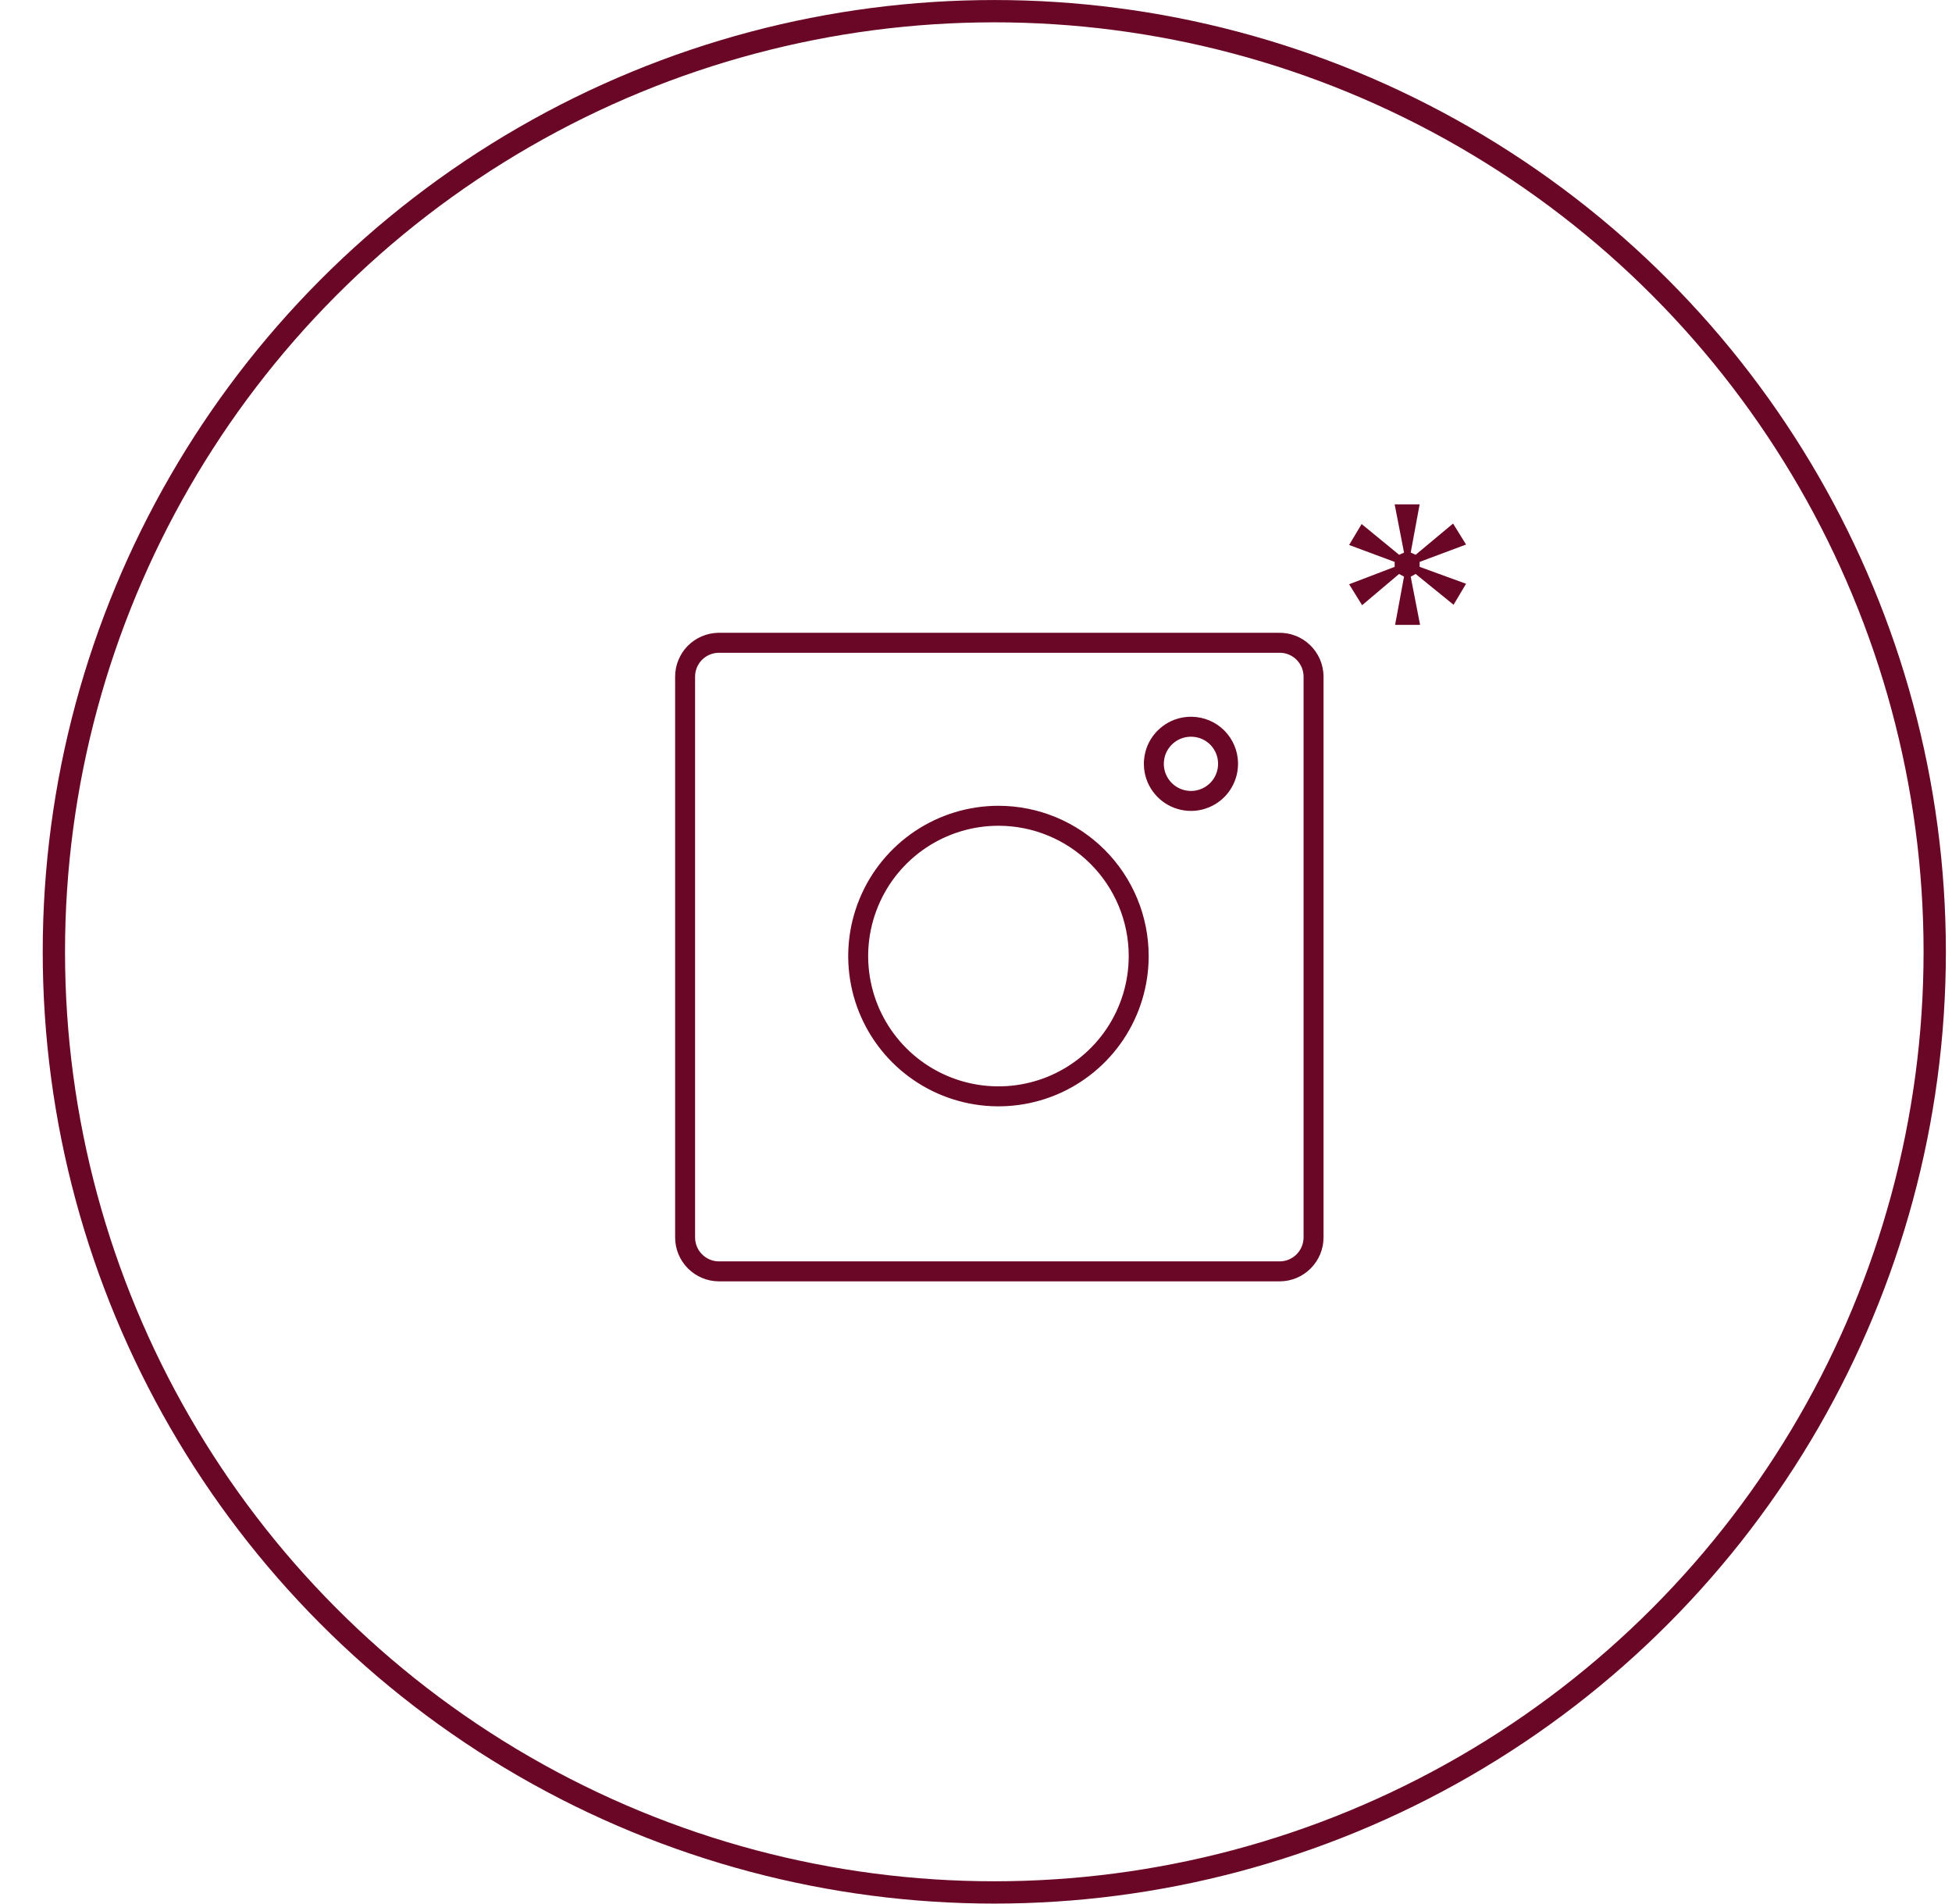
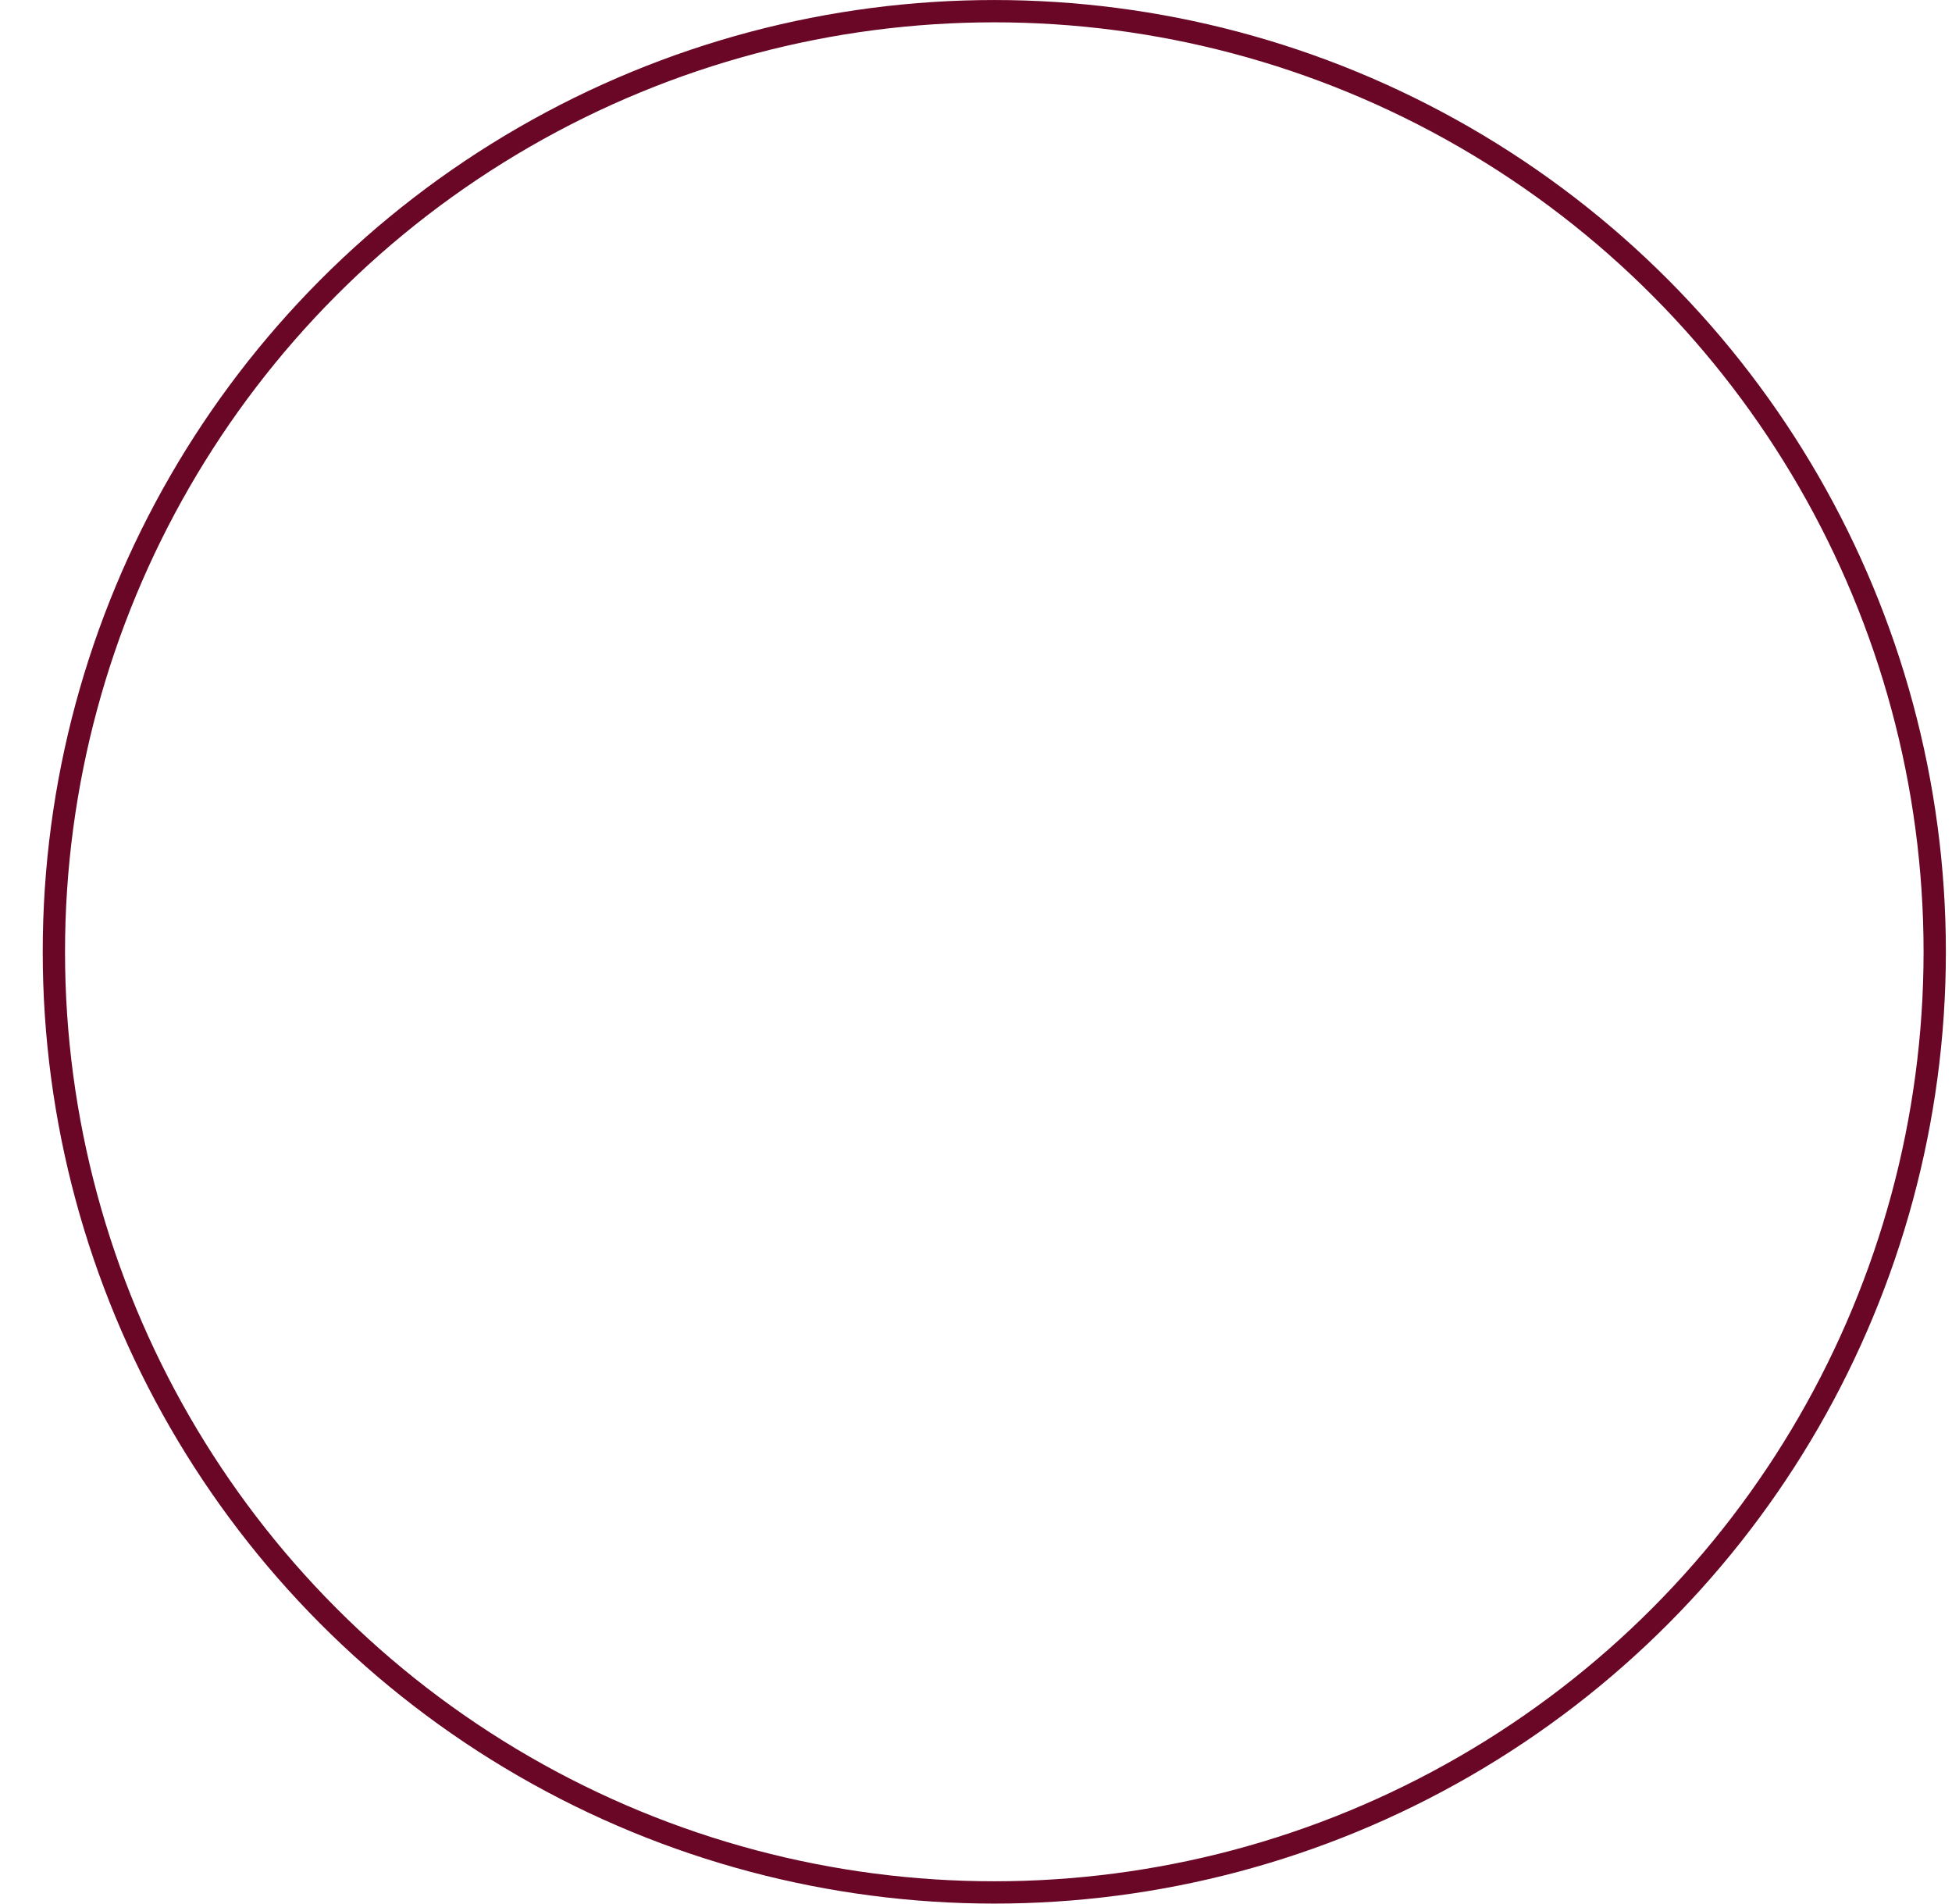
<svg xmlns="http://www.w3.org/2000/svg" width="40" height="39" viewBox="0 0 40 39" fill="none">
  <circle cx="20.375" cy="19.5" r="19.271" stroke="#6A0726" stroke-width="0.457" />
-   <path d="M24.415 14.889C24.265 14.887 24.117 14.929 23.991 15.011C23.865 15.093 23.766 15.21 23.706 15.348C23.647 15.486 23.63 15.639 23.657 15.787C23.684 15.935 23.755 16.071 23.86 16.179C23.965 16.287 24.099 16.361 24.246 16.392C24.393 16.424 24.546 16.411 24.686 16.355C24.826 16.299 24.946 16.204 25.031 16.08C25.116 15.956 25.163 15.81 25.165 15.659V15.639C25.163 15.44 25.083 15.251 24.943 15.11C24.803 14.97 24.613 14.891 24.415 14.889Z" stroke="#6A0726" stroke-width="0.409" stroke-linecap="round" stroke-linejoin="round" />
-   <path d="M26.205 13.169H14.716C14.535 13.174 14.363 13.249 14.236 13.378C14.11 13.508 14.039 13.682 14.039 13.863V25.352C14.039 25.536 14.112 25.713 14.242 25.843C14.373 25.973 14.549 26.047 14.733 26.047H26.222C26.407 26.047 26.583 25.973 26.713 25.843C26.843 25.713 26.917 25.536 26.917 25.352V13.846C26.914 13.755 26.894 13.665 26.857 13.581C26.82 13.498 26.767 13.423 26.701 13.36C26.635 13.297 26.557 13.248 26.472 13.215C26.387 13.182 26.296 13.167 26.205 13.169Z" stroke="#6A0726" stroke-width="0.409" stroke-linecap="round" stroke-linejoin="round" />
-   <path d="M20.46 16.713C19.892 16.713 19.336 16.882 18.863 17.198C18.391 17.514 18.022 17.962 17.805 18.488C17.587 19.013 17.53 19.591 17.641 20.148C17.752 20.706 18.026 21.218 18.428 21.62C18.83 22.022 19.342 22.295 19.899 22.406C20.457 22.517 21.035 22.46 21.56 22.243C22.085 22.025 22.534 21.657 22.85 21.184C23.165 20.712 23.334 20.156 23.334 19.587C23.334 18.825 23.031 18.094 22.492 17.555C21.953 17.016 21.222 16.713 20.46 16.713Z" stroke="#6A0726" stroke-width="0.409" stroke-linecap="round" stroke-linejoin="round" />
-   <path d="M28.579 10.333H29.091L28.908 11.321L29.009 11.366L29.776 10.726L30.042 11.156L29.091 11.512V11.613L30.042 11.96L29.786 12.39L29.009 11.759L28.908 11.814L29.1 12.802H28.588L28.771 11.814L28.67 11.759L27.912 12.399L27.646 11.97L28.579 11.613V11.512L27.646 11.165L27.902 10.736L28.67 11.366L28.771 11.321L28.579 10.333Z" fill="#6A0726" />
</svg>